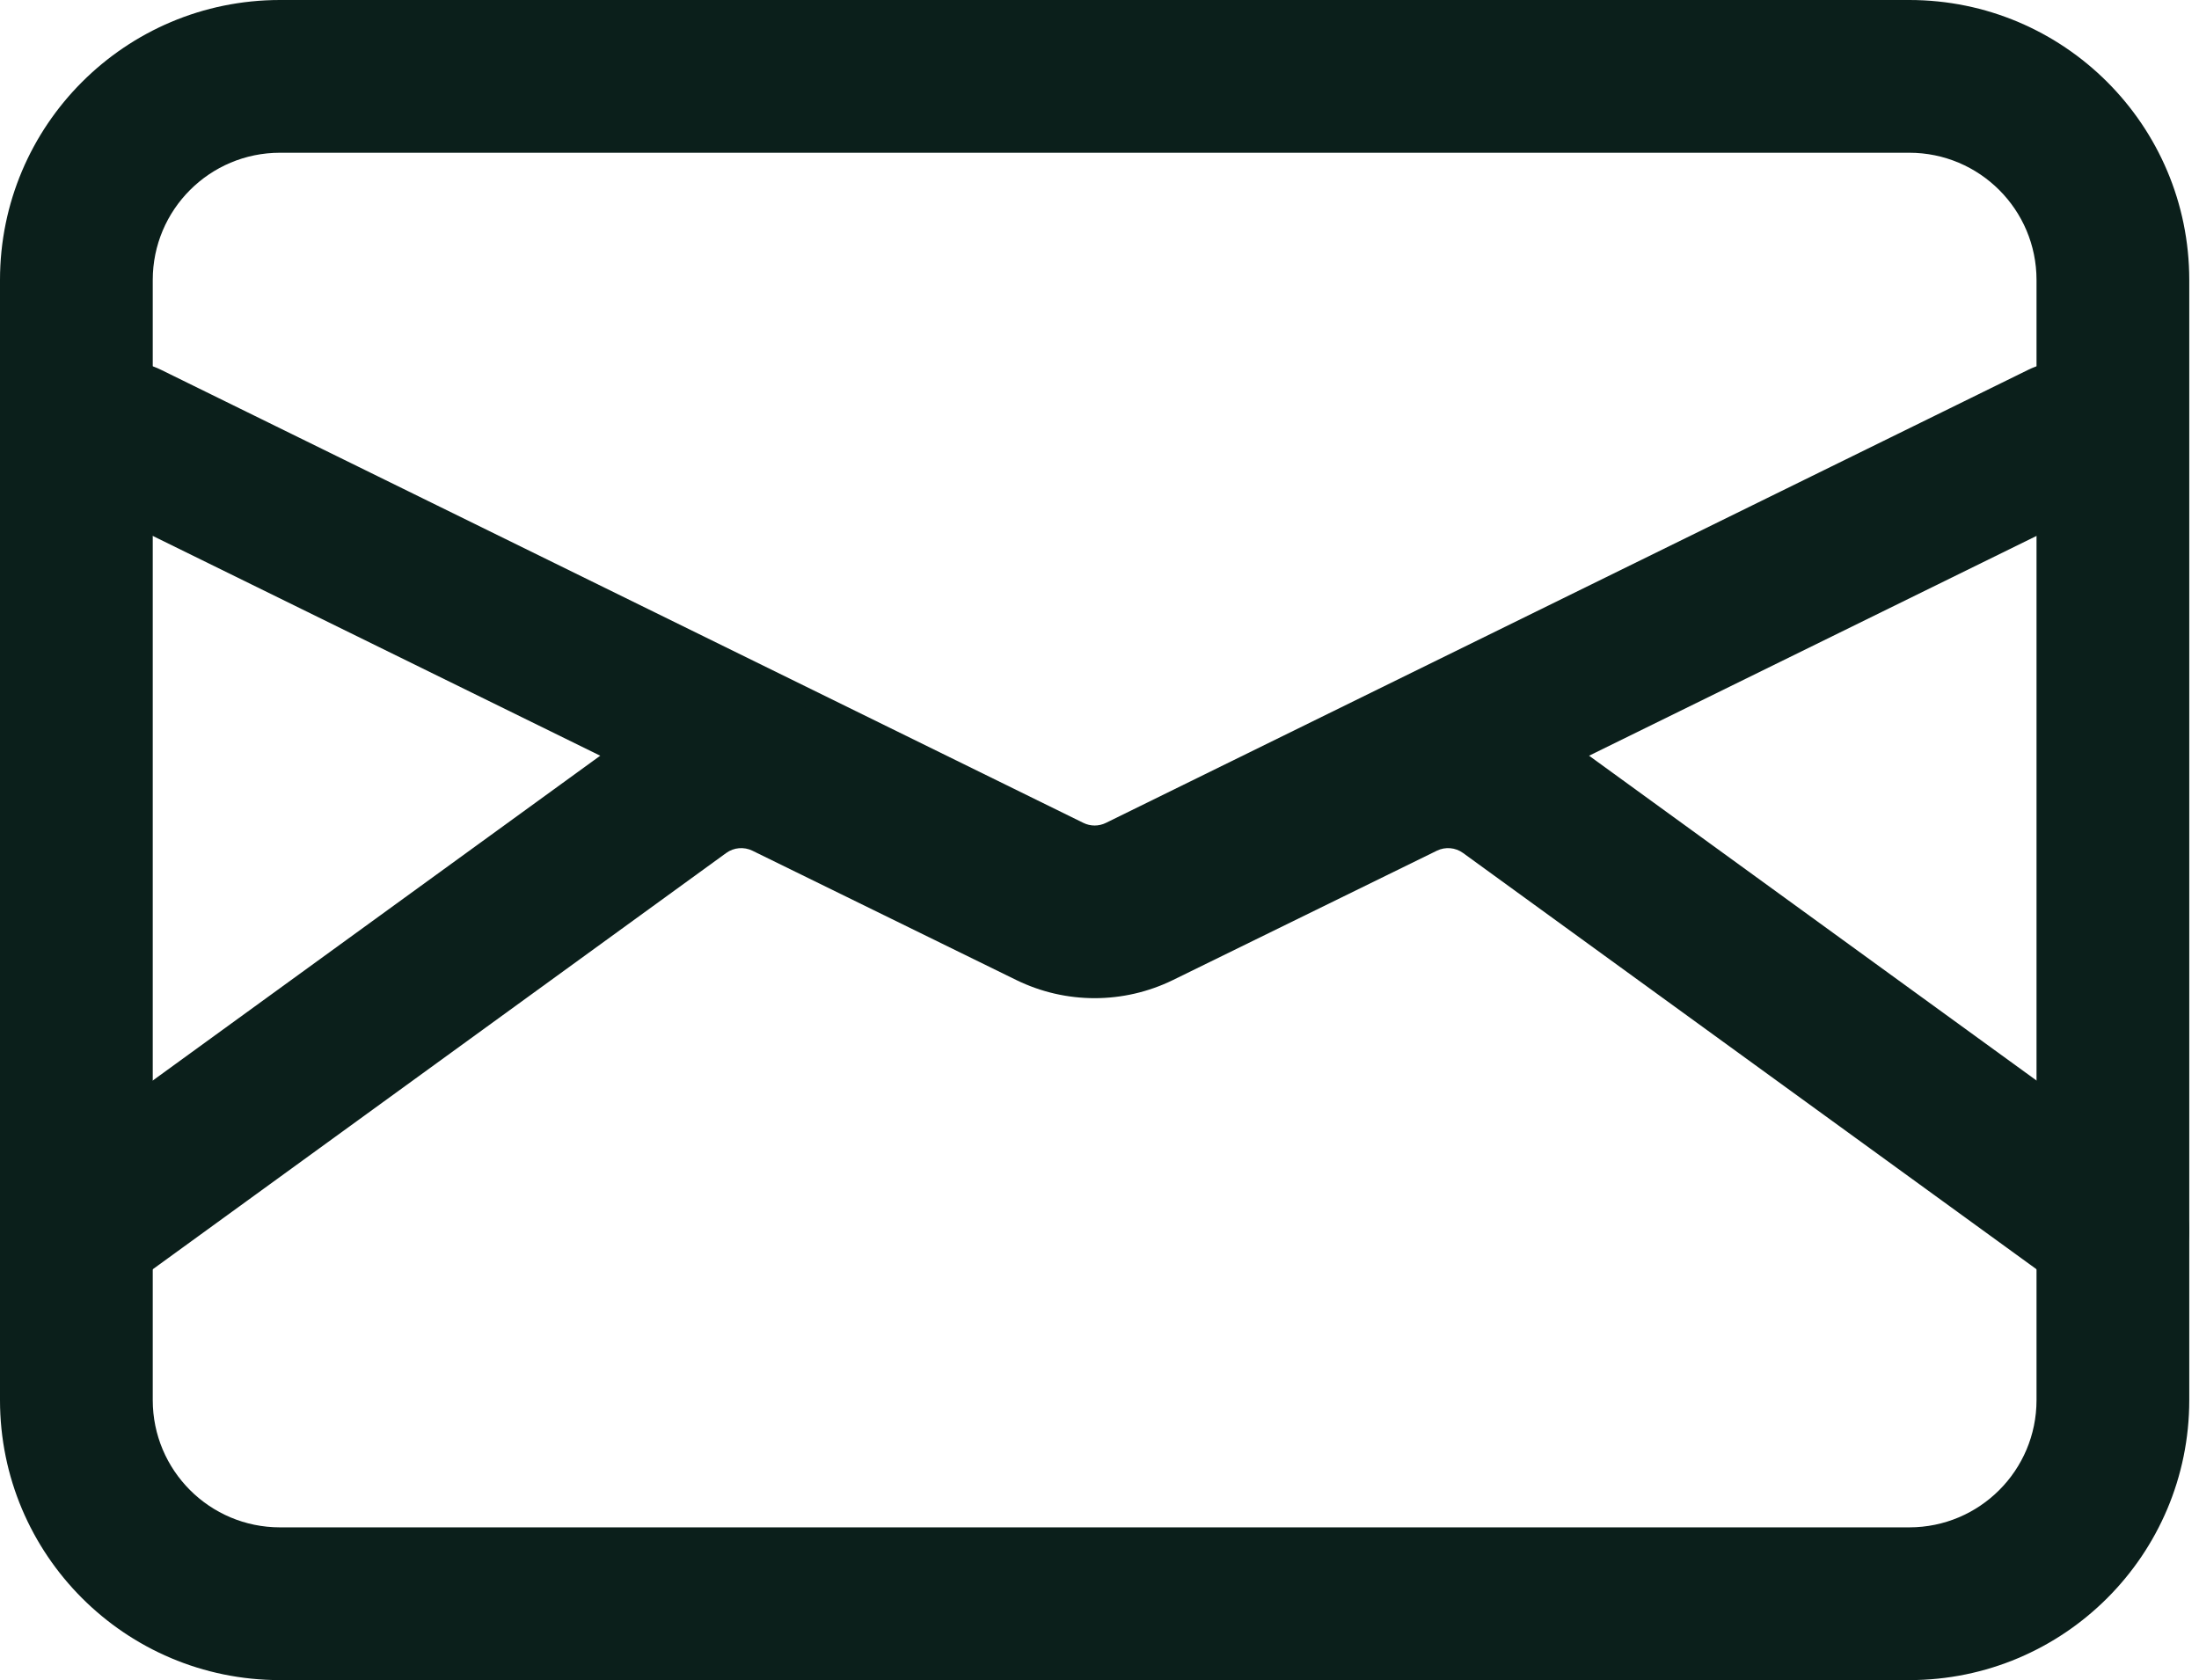
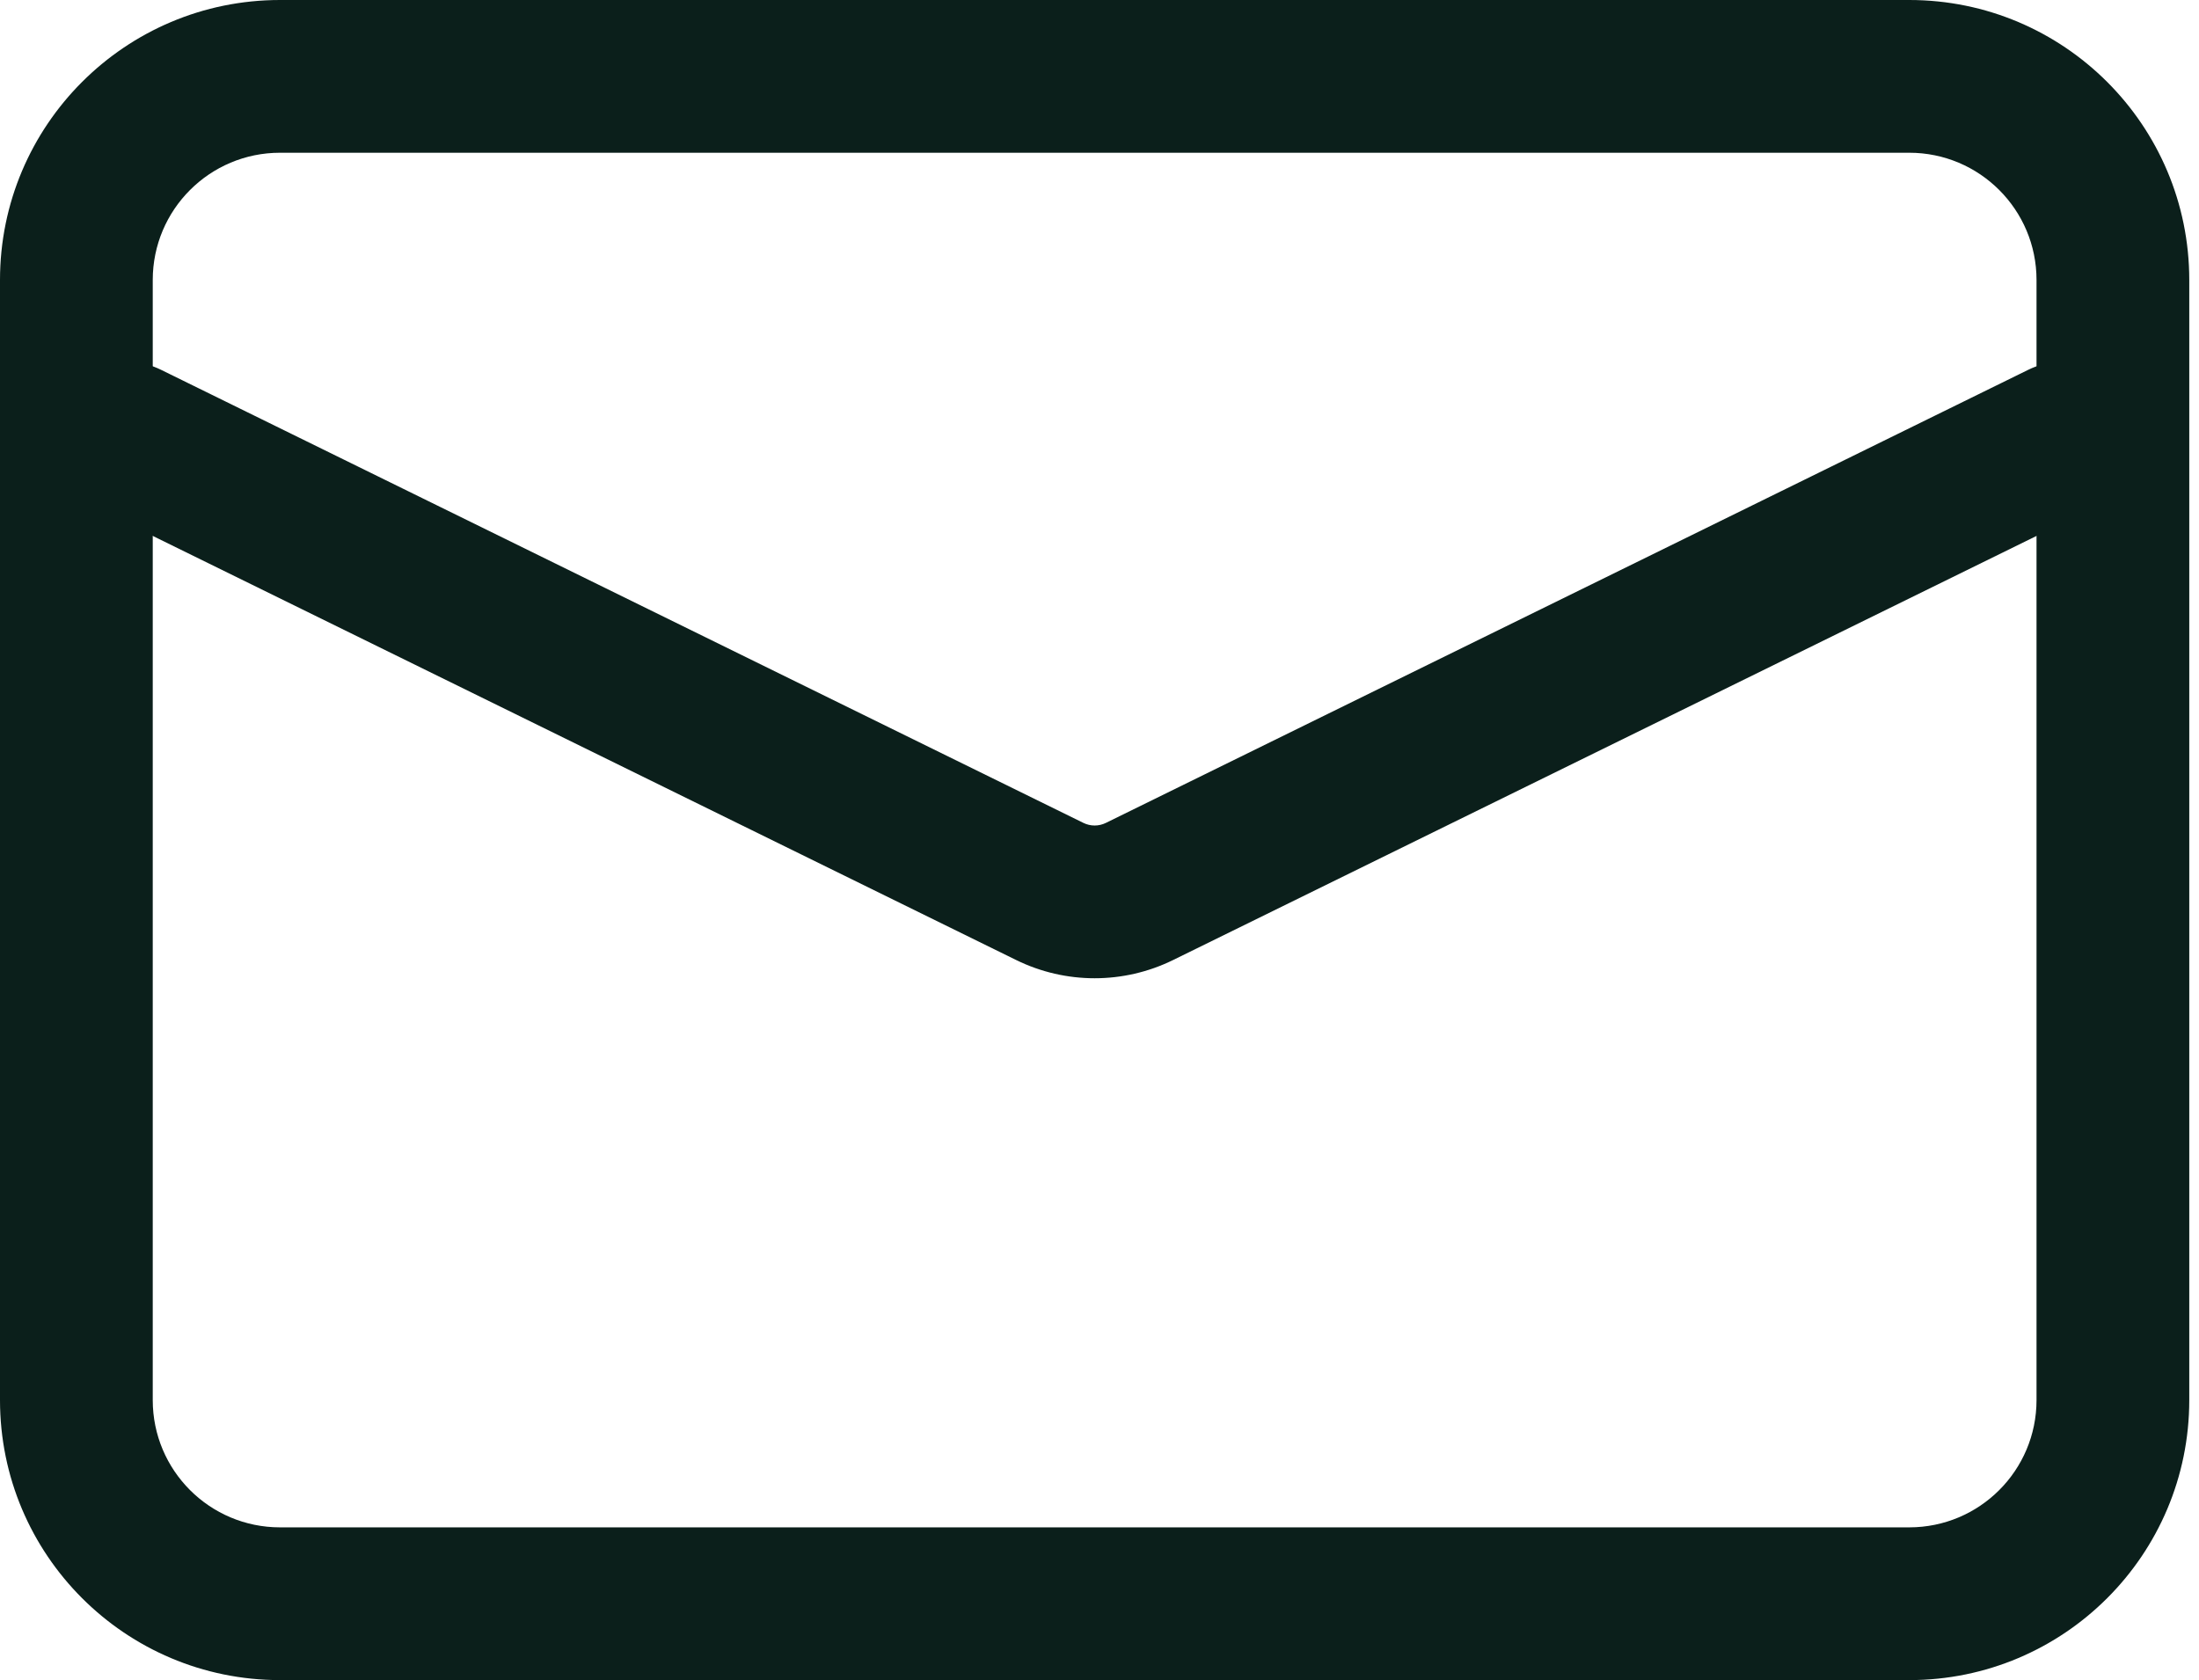
<svg xmlns="http://www.w3.org/2000/svg" width="89" height="68" viewBox="0 0 89 68" fill="none">
  <path fill-rule="evenodd" clip-rule="evenodd" d="M11.333 6.182C8.488 6.182 6.182 8.488 6.182 11.333V56.667C6.182 59.512 8.488 61.818 11.333 61.818H77.273C80.118 61.818 82.424 59.512 82.424 56.667V11.333C82.424 8.488 80.118 6.182 77.273 6.182H11.333ZM0 11.333C0 5.074 5.074 0 11.333 0H77.273C83.532 0 88.606 5.074 88.606 11.333V56.667C88.606 62.926 83.532 68 77.273 68H11.333C5.074 68 0 62.926 0 56.667V11.333Z" fill="#0B1F1B" />
  <path fill-rule="evenodd" clip-rule="evenodd" d="M2.378 16.378C3.131 14.845 4.983 14.213 6.515 14.966L43.849 33.306C44.136 33.447 44.471 33.447 44.758 33.306L82.092 14.966C83.625 14.213 85.477 14.845 86.229 16.378C86.982 17.91 86.35 19.762 84.818 20.515L47.483 38.854C45.478 39.84 43.129 39.84 41.124 38.854L3.789 20.515C2.257 19.762 1.625 17.91 2.378 16.378Z" fill="#0B1F1B" />
-   <path fill-rule="evenodd" clip-rule="evenodd" d="M59.213 34.523C58.904 34.299 58.497 34.264 58.155 34.431L47.477 39.664C45.475 40.645 43.132 40.645 41.13 39.664L30.452 34.431C30.109 34.264 29.702 34.299 29.393 34.523L4.907 52.298C3.525 53.301 1.593 52.994 0.59 51.613C-0.413 50.231 -0.106 48.298 1.275 47.295L25.762 29.52C27.923 27.951 30.774 27.705 33.172 28.88L43.85 34.112C44.136 34.253 44.471 34.253 44.757 34.112L55.435 28.88C57.833 27.705 60.684 27.951 62.845 29.52L87.331 47.295C88.713 48.298 89.019 50.231 88.017 51.613C87.014 52.994 85.081 53.301 83.7 52.298L59.213 34.523Z" fill="#0B1F1B" />
</svg>